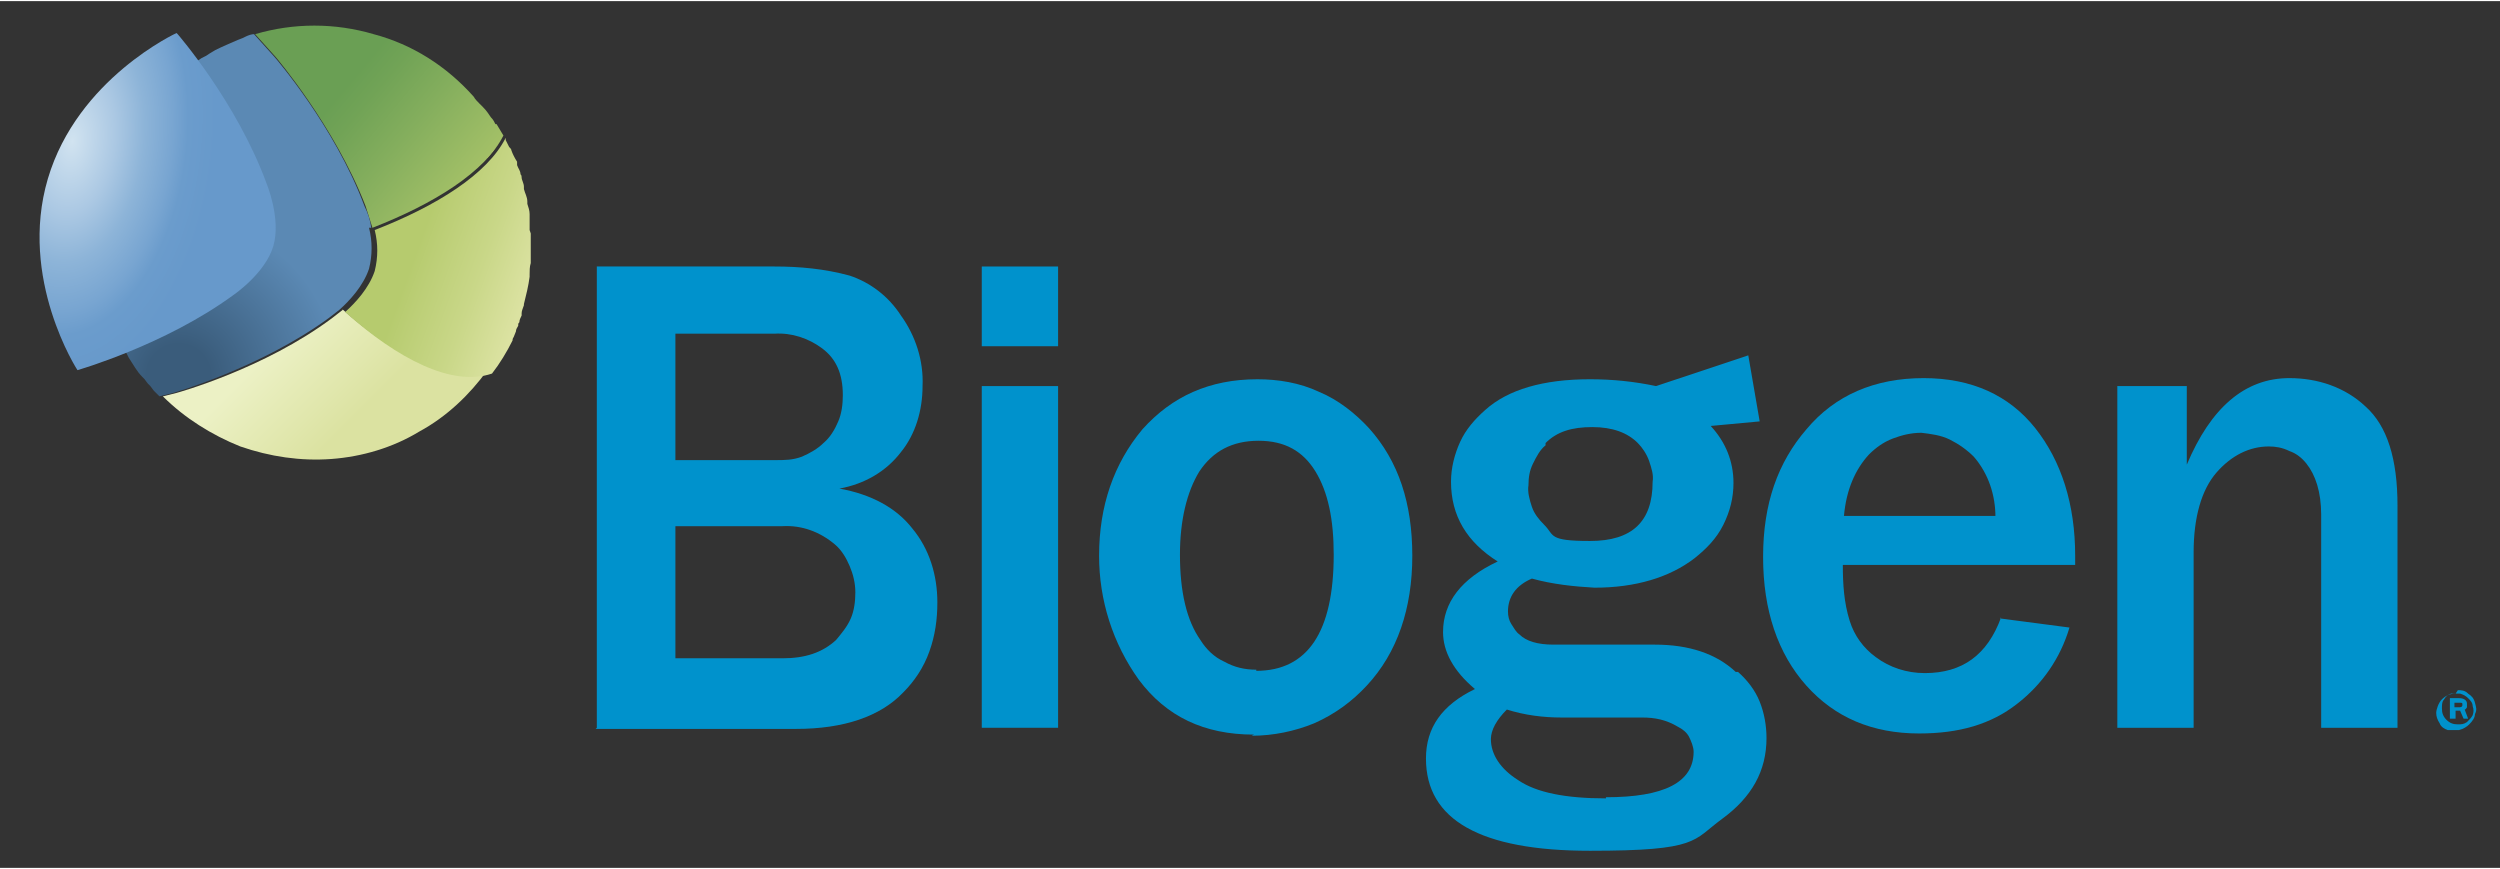
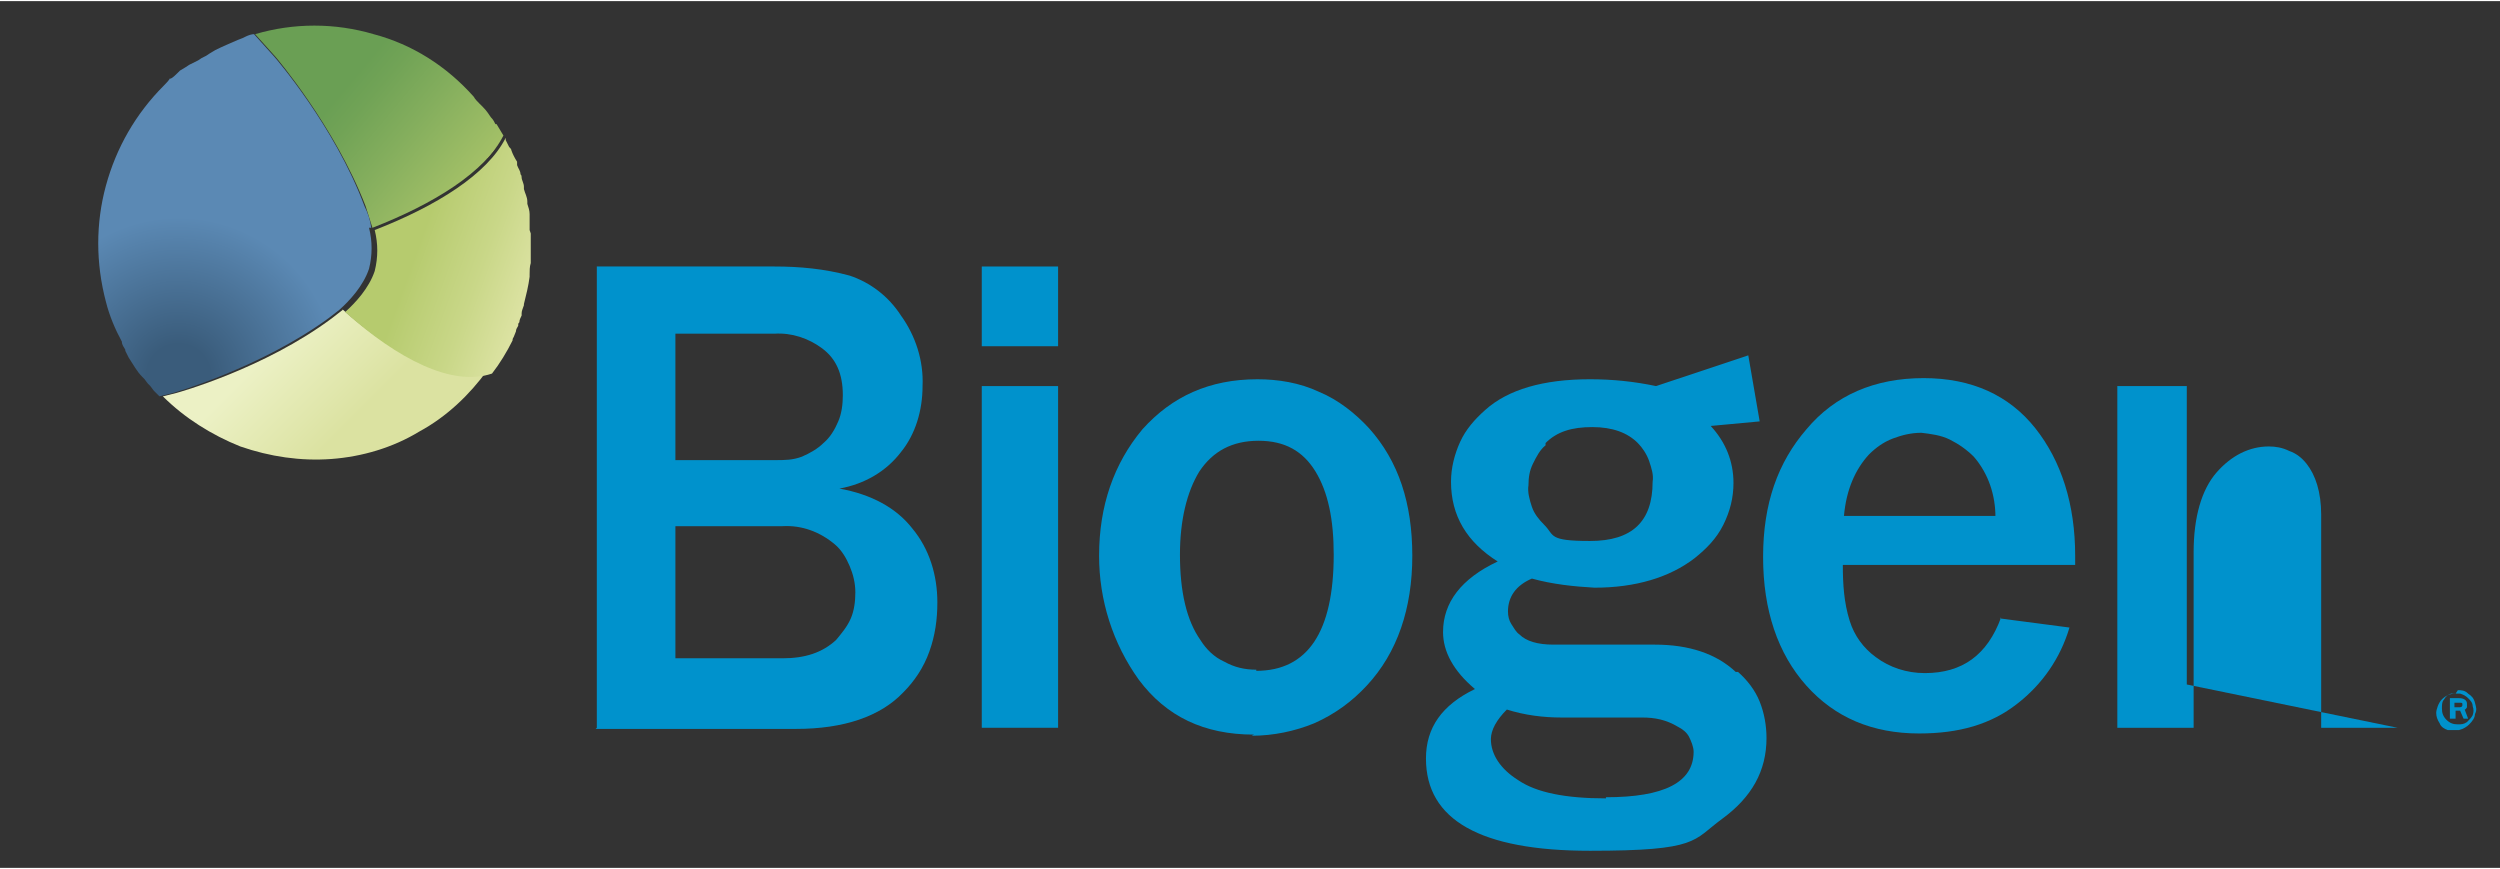
<svg xmlns="http://www.w3.org/2000/svg" id="Ebene_1" version="1.1" viewBox="0 0 219.5 76.1" width="187" height="65">
  <rect x="0" y="0" width="219.5" height="76.1" fill="#333333" stroke="none" />
  <defs>
    <style>
      .st0 {
        fill: url(#Unbenannter_Verlauf_3);
      }

      .st1 {
        fill: none;
      }

      .st2 {
        fill: url(#Unbenannter_Verlauf_5);
      }

      .st3 {
        fill: url(#Unbenannter_Verlauf_4);
      }

      .st4 {
        fill: url(#Unbenannter_Verlauf);
      }

      .st5 {
        clip-path: url(#clippath);
      }

      .st6 {
        fill: url(#Unbenannter_Verlauf_2);
      }

      .st7 {
        fill: #0092cc;
      }
    </style>
    <clipPath id="clippath">
      <rect class="st1" x="3.5" y="2.1" width="214" height="72.5" />
    </clipPath>
    <linearGradient id="Unbenannter_Verlauf" data-name="Unbenannter Verlauf" x1="22" y1="83.1" x2="35.4" y2="69.7" gradientTransform="translate(0 110.1) scale(1 -1)" gradientUnits="userSpaceOnUse">
      <stop offset=".2" stop-color="#ecf1c5" />
      <stop offset=".7" stop-color="#dbe2a1" />
    </linearGradient>
    <linearGradient id="Unbenannter_Verlauf_2" data-name="Unbenannter Verlauf 2" x1="46.7" y1="86" x2="32.9" y2="91" gradientTransform="translate(0 110.1) scale(1 -1)" gradientUnits="userSpaceOnUse">
      <stop offset="0" stop-color="#dbe2a1" />
      <stop offset=".3" stop-color="#c9d788" />
      <stop offset=".6" stop-color="#bbce75" />
      <stop offset=".7" stop-color="#b6cb6e" />
    </linearGradient>
    <linearGradient id="Unbenannter_Verlauf_3" data-name="Unbenannter Verlauf 3" x1="40.3" y1="93.4" x2="23" y2="107.9" gradientTransform="translate(0 110.1) scale(1 -1)" gradientUnits="userSpaceOnUse">
      <stop offset="0" stop-color="#b5ca6d" />
      <stop offset="0" stop-color="#a3c067" />
      <stop offset=".3" stop-color="#84ae5d" />
      <stop offset=".5" stop-color="#71a356" />
      <stop offset=".6" stop-color="#6a9f54" />
    </linearGradient>
    <radialGradient id="Unbenannter_Verlauf_4" data-name="Unbenannter Verlauf 4" cx="-121.1" cy="430.5" fx="-121.1" fy="430.5" r="1.7" gradientTransform="translate(1008.7 3563) scale(8.2 -8.2)" gradientUnits="userSpaceOnUse">
      <stop offset=".2" stop-color="#3a5c7b" />
      <stop offset="1" stop-color="#5b89b4" />
    </radialGradient>
    <radialGradient id="Unbenannter_Verlauf_5" data-name="Unbenannter Verlauf 5" cx="-167.5" cy="450.8" fx="-167.5" fy="450.8" r="1.7" gradientTransform="translate(3556.7 -1713.2) rotate(-83.6) scale(12.6 -7.4)" gradientUnits="userSpaceOnUse">
      <stop offset="0" stop-color="#e6f1f7" />
      <stop offset="0" stop-color="#d1e3f0" />
      <stop offset=".3" stop-color="#abc8e3" />
      <stop offset=".5" stop-color="#8db4d8" />
      <stop offset=".7" stop-color="#78a5d1" />
      <stop offset=".8" stop-color="#6b9ccc" />
      <stop offset="1" stop-color="#6799cb" />
    </radialGradient>
  </defs>
  <g class="st5">
    <g id="Frame">
      <path id="Vector" class="st7" d="M52.4,63.8V23.3h15.6c2.2,0,4.4.2,6.6.8,1.8.6,3.4,1.8,4.5,3.5,1.3,1.8,2,4,1.9,6.2,0,2.1-.6,4.2-1.9,5.8-1.3,1.7-3.2,2.8-5.4,3.2,2.8.5,5,1.7,6.4,3.5,1.5,1.8,2.2,4.1,2.2,6.5,0,1.5-.2,2.9-.7,4.3-.5,1.4-1.3,2.6-2.3,3.6-2,2.1-5.2,3.2-9.4,3.2h-17.6ZM59.3,40.3h8.8c.8,0,1.5,0,2.3-.3.7-.3,1.4-.7,1.9-1.2.6-.5,1-1.2,1.3-1.9.3-.7.4-1.5.4-2.3,0-1.9-.6-3.2-1.8-4.1-1.2-.9-2.7-1.4-4.2-1.3h-8.7v11.2ZM59.3,57.7h9.4c2,0,3.5-.5,4.7-1.6.5-.6,1-1.2,1.3-1.9.3-.7.4-1.5.4-2.3s-.2-1.6-.5-2.3c-.3-.7-.7-1.4-1.3-1.9-1.3-1.1-2.9-1.7-4.6-1.6h-9.4v11.6Z" />
      <path id="Vector_2" class="st7" d="M92.9,30.3h-6.7v-7h6.7v7ZM92.9,63.8h-6.7v-30h6.7v30Z" />
      <path id="Vector_3" class="st7" d="M110.1,64.4c-4.4,0-7.7-1.6-10.1-4.8-2.3-3.2-3.5-7-3.5-10.9,0-4.4,1.3-8.1,3.8-11.1,2.6-2.9,5.9-4.4,10.1-4.4,1.8,0,3.7.3,5.4,1.1,1.7.7,3.2,1.9,4.4,3.2,2.6,2.9,3.8,6.6,3.8,11.2s-1.3,8.5-4,11.4c-1.3,1.4-2.8,2.5-4.6,3.3-1.7.7-3.6,1.1-5.5,1.1h0ZM110.3,58.8c4.5,0,6.8-3.4,6.8-10.2,0-3.1-.5-5.5-1.6-7.3-1.1-1.8-2.7-2.7-5-2.7-2.3,0-4,.9-5.2,2.7-1.1,1.8-1.7,4.3-1.7,7.3,0,3.3.6,5.8,1.8,7.5.5.8,1.2,1.5,2.1,1.9.9.5,1.8.7,2.8.7" />
      <path id="Vector_4" class="st7" d="M175.6,54.2l6.1.8c-.8,2.7-2.4,5-4.6,6.7-2.3,1.8-5.1,2.6-8.6,2.6-4.1,0-7.4-1.4-9.9-4.2-2.5-2.8-3.8-6.6-3.8-11.3s1.3-8.3,3.8-11.2c2.5-3,6-4.5,10.3-4.5,4.2,0,7.5,1.5,9.8,4.4,2.3,2.9,3.5,6.7,3.5,11.2v.8h-20.4c0,1.7.1,3.3.6,4.9.4,1.3,1.2,2.4,2.3,3.2,1.2.9,2.7,1.4,4.3,1.4,3.3,0,5.5-1.6,6.7-4.9h0ZM175.2,45.3c0-1.9-.6-3.8-1.9-5.3-.6-.6-1.3-1.1-2.1-1.5-.8-.4-1.7-.5-2.5-.6-.9,0-1.7.2-2.5.5-.8.3-1.5.8-2.1,1.4-1.2,1.3-2,3.1-2.2,5.4h13.4Z" />
-       <path id="Vector_5" class="st7" d="M210.5,63.8h-6.7v-18.7c0-2-.5-3.5-1.3-4.5-.4-.5-.9-.9-1.5-1.1-.6-.3-1.2-.4-1.8-.4-1.7,0-3.3.8-4.6,2.3s-2,3.9-2,7v15.4h-6.7v-30h6.1v6.9c2.1-5,5.1-7.6,9-7.6,2.5,0,4.9.8,6.7,2.5,1.9,1.7,2.8,4.6,2.8,8.7v19.3Z" />
+       <path id="Vector_5" class="st7" d="M210.5,63.8h-6.7v-18.7c0-2-.5-3.5-1.3-4.5-.4-.5-.9-.9-1.5-1.1-.6-.3-1.2-.4-1.8-.4-1.7,0-3.3.8-4.6,2.3s-2,3.9-2,7v15.4h-6.7v-30h6.1v6.9v19.3Z" />
      <path id="Vector_6" class="st7" d="M152.4,58.9c-1.7-1.6-4.1-2.4-7.1-2.4h-8.9c-1.4,0-2.4-.3-3-.9-.3-.2-.5-.6-.7-.9-.2-.3-.3-.7-.3-1.1,0-1.3.7-2.3,2.1-2.9,1.8.5,3.7.7,5.5.8,3.6,0,6.6-.9,8.8-2.6,1-.8,1.9-1.7,2.5-2.9.6-1.2.9-2.4.9-3.7,0-1.9-.7-3.6-2-5l4.3-.4-1-5.8-8.1,2.7h0c-1.9-.4-3.8-.6-5.8-.6-4.1,0-7.2.9-9.2,2.7-.9.8-1.7,1.7-2.2,2.8-.5,1.1-.8,2.3-.8,3.5,0,3,1.4,5.3,4.1,7-3.2,1.5-4.8,3.6-4.8,6.2,0,1.7.9,3.4,2.8,5-2.9,1.4-4.3,3.4-4.3,6.1,0,5.4,4.8,8.1,14.4,8.1s9-.9,11.6-2.8c2.6-1.9,3.9-4.2,3.9-7.1,0-1.1-.2-2.2-.6-3.2-.4-1-1.1-1.9-1.9-2.6ZM135.7,38.8c1-1,2.3-1.4,4.1-1.4s3.1.5,4,1.4c.4.4.8,1,1,1.6.2.6.4,1.2.3,1.8,0,3.5-1.8,5.2-5.5,5.2s-3.1-.5-4-1.4c-.5-.5-.9-1-1.1-1.6-.2-.6-.4-1.3-.3-1.9,0-.7.1-1.3.4-1.9.3-.6.6-1.2,1.1-1.6ZM141,70c-3.5,0-6.1-.5-7.7-1.6-1.6-1-2.4-2.3-2.4-3.6,0-.8.5-1.7,1.4-2.6,1.6.5,3.2.7,4.8.7h7.1c1.1,0,2.1.2,3.1.8.4.2.8.5,1,.9.2.4.4.9.4,1.3,0,2.7-2.6,4-7.7,4Z" />
      <path id="Vector_7" class="st4" d="M30.1,27.1c-.5.4-.9.7-.9.7-6,4.5-13.7,6.6-13.7,6.6l-1.2.3c1.9,1.9,4.3,3.4,6.8,4.4,2.6.9,5.3,1.3,8,1.1,2.7-.2,5.4-1,7.7-2.4,2.4-1.3,4.4-3.2,6-5.4-3.4,1.2-8.2-1.3-12.8-5.4Z" />
      <path id="Vector_8" class="st6" d="M46.5,20.1v-.3c0-.3,0-.6,0-.8v-.3c0-.3-.1-.6-.2-.9,0,0,0-.1,0-.2,0-.4-.2-.7-.3-1.1,0,0,0-.2,0-.2,0-.3-.2-.6-.2-.8,0-.1,0-.2-.1-.3,0-.3-.2-.5-.3-.8v-.3c-.2-.3-.4-.7-.5-1,0-.1-.1-.2-.2-.3-.1-.2-.2-.4-.3-.6,0,0,0-.1,0-.2-1.6,3.2-6.1,6-11.5,8.1.3,1.2.3,2.4,0,3.6-.5,1.5-1.7,2.8-2.6,3.6,4.6,4.1,9.4,6.6,12.9,5.4.7-.9,1.3-1.9,1.8-2.9,0,0,0-.2.1-.3l.2-.5c0-.2.1-.3.2-.5,0-.2,0-.2.1-.3,0-.2.1-.4.2-.6,0,0,0-.1,0-.2,0-.2.1-.4.2-.7,0,0,0,0,0-.1.2-.8.4-1.6.5-2.4v-.2c0-.3,0-.7.1-1v-.3c0-.4,0-.8,0-1.2s0-.7,0-1.1Z" />
      <path id="Vector_9" class="st0" d="M43.5,10.8c-.1-.2-.2-.4-.4-.6-.2-.3-.4-.6-.7-.9l-.3-.3c-.2-.2-.4-.4-.5-.6h0c-2.4-2.7-5.4-4.6-8.8-5.5-3.4-1-7-1-10.4,0,1,1.1,1.8,2,1.8,2,0,0,5.2,6.1,7.9,13.1.2.6.4,1.3.6,1.9,5.4-2.1,9.9-4.9,11.5-8.1-.2-.3-.4-.7-.6-1Z" />
      <path id="Vector_10" class="st3" d="M32.6,19.9c-.1-.7-.3-1.3-.6-1.9-2.6-7-7.9-13.1-7.9-13.1,0,0-.8-.9-1.8-2-.2,0-.5.1-.7.2h0c-.2.1-.4.2-.7.3h0c-.7.3-1.4.6-2,.9h0l-.5.3-.3.2-.4.2-.3.2-.4.2-.4.2-.3.2-.5.3-.2.2c-.2.2-.4.4-.6.5h-.1c0,.1-.5.6-.5.6h0c-2.5,2.5-4.2,5.5-5.1,8.8-.9,3.3-.9,6.8,0,10.2h0c.3,1.2.8,2.4,1.4,3.5h0c0,.3.2.5.3.7,0,0,0,0,0,.1.1.2.2.4.3.6h0c.4.6.7,1.2,1.2,1.7,0,0,.1.1.2.2,0,0,.2.3.3.4l.2.2.3.4.3.3.2.2,1.2-.3s7.7-2.2,13.7-6.6c0,0,.4-.3.9-.7.9-.8,2.1-2.1,2.6-3.6.3-1.2.3-2.4,0-3.6Z" />
-       <path id="Vector_11" class="st2" d="M15.5,2.8S6.8,6.8,4.2,15.6c-2.6,8.8,2.6,16.8,2.6,16.8,0,0,7.7-2.2,13.7-6.6,0,0,2.8-1.9,3.5-4.3.7-2.4-.6-5.5-.6-5.5-2.6-7.1-7.8-13.1-7.8-13.1Z" />
      <path id="Vector_12" class="st7" d="M215.8,60.5c.3,0,.6,0,.9.3.3.2.5.4.6.8s.2.6,0,1c0,.3-.2.6-.5.9-.2.2-.5.4-.9.5-.3,0-.7,0-1,0-.3-.1-.6-.3-.7-.6-.2-.3-.3-.6-.3-.9s.2-.9.5-1.2c.3-.3.7-.5,1.2-.5ZM215.8,63.5c.3,0,.5,0,.8-.2.2-.2.4-.4.5-.6.1-.3.1-.5,0-.8,0-.3-.2-.5-.4-.7-.2-.2-.4-.3-.7-.4-.3,0-.5,0-.8,0-.3.1-.5.3-.6.5-.2.2-.2.5-.2.8,0,.4.1.7.4,1,.3.3.6.4,1,.4ZM215.5,63h-.4v-1.8h.8c.1,0,.7,0,.7.5,0,.1,0,.2,0,.3,0,0-.1.2-.2.2l.3.8h-.4l-.3-.7h-.4v.7ZM215.5,62h.4c.1,0,.3,0,.3-.2s0-.2-.3-.2h-.4v.5Z" />
    </g>
  </g>
</svg>